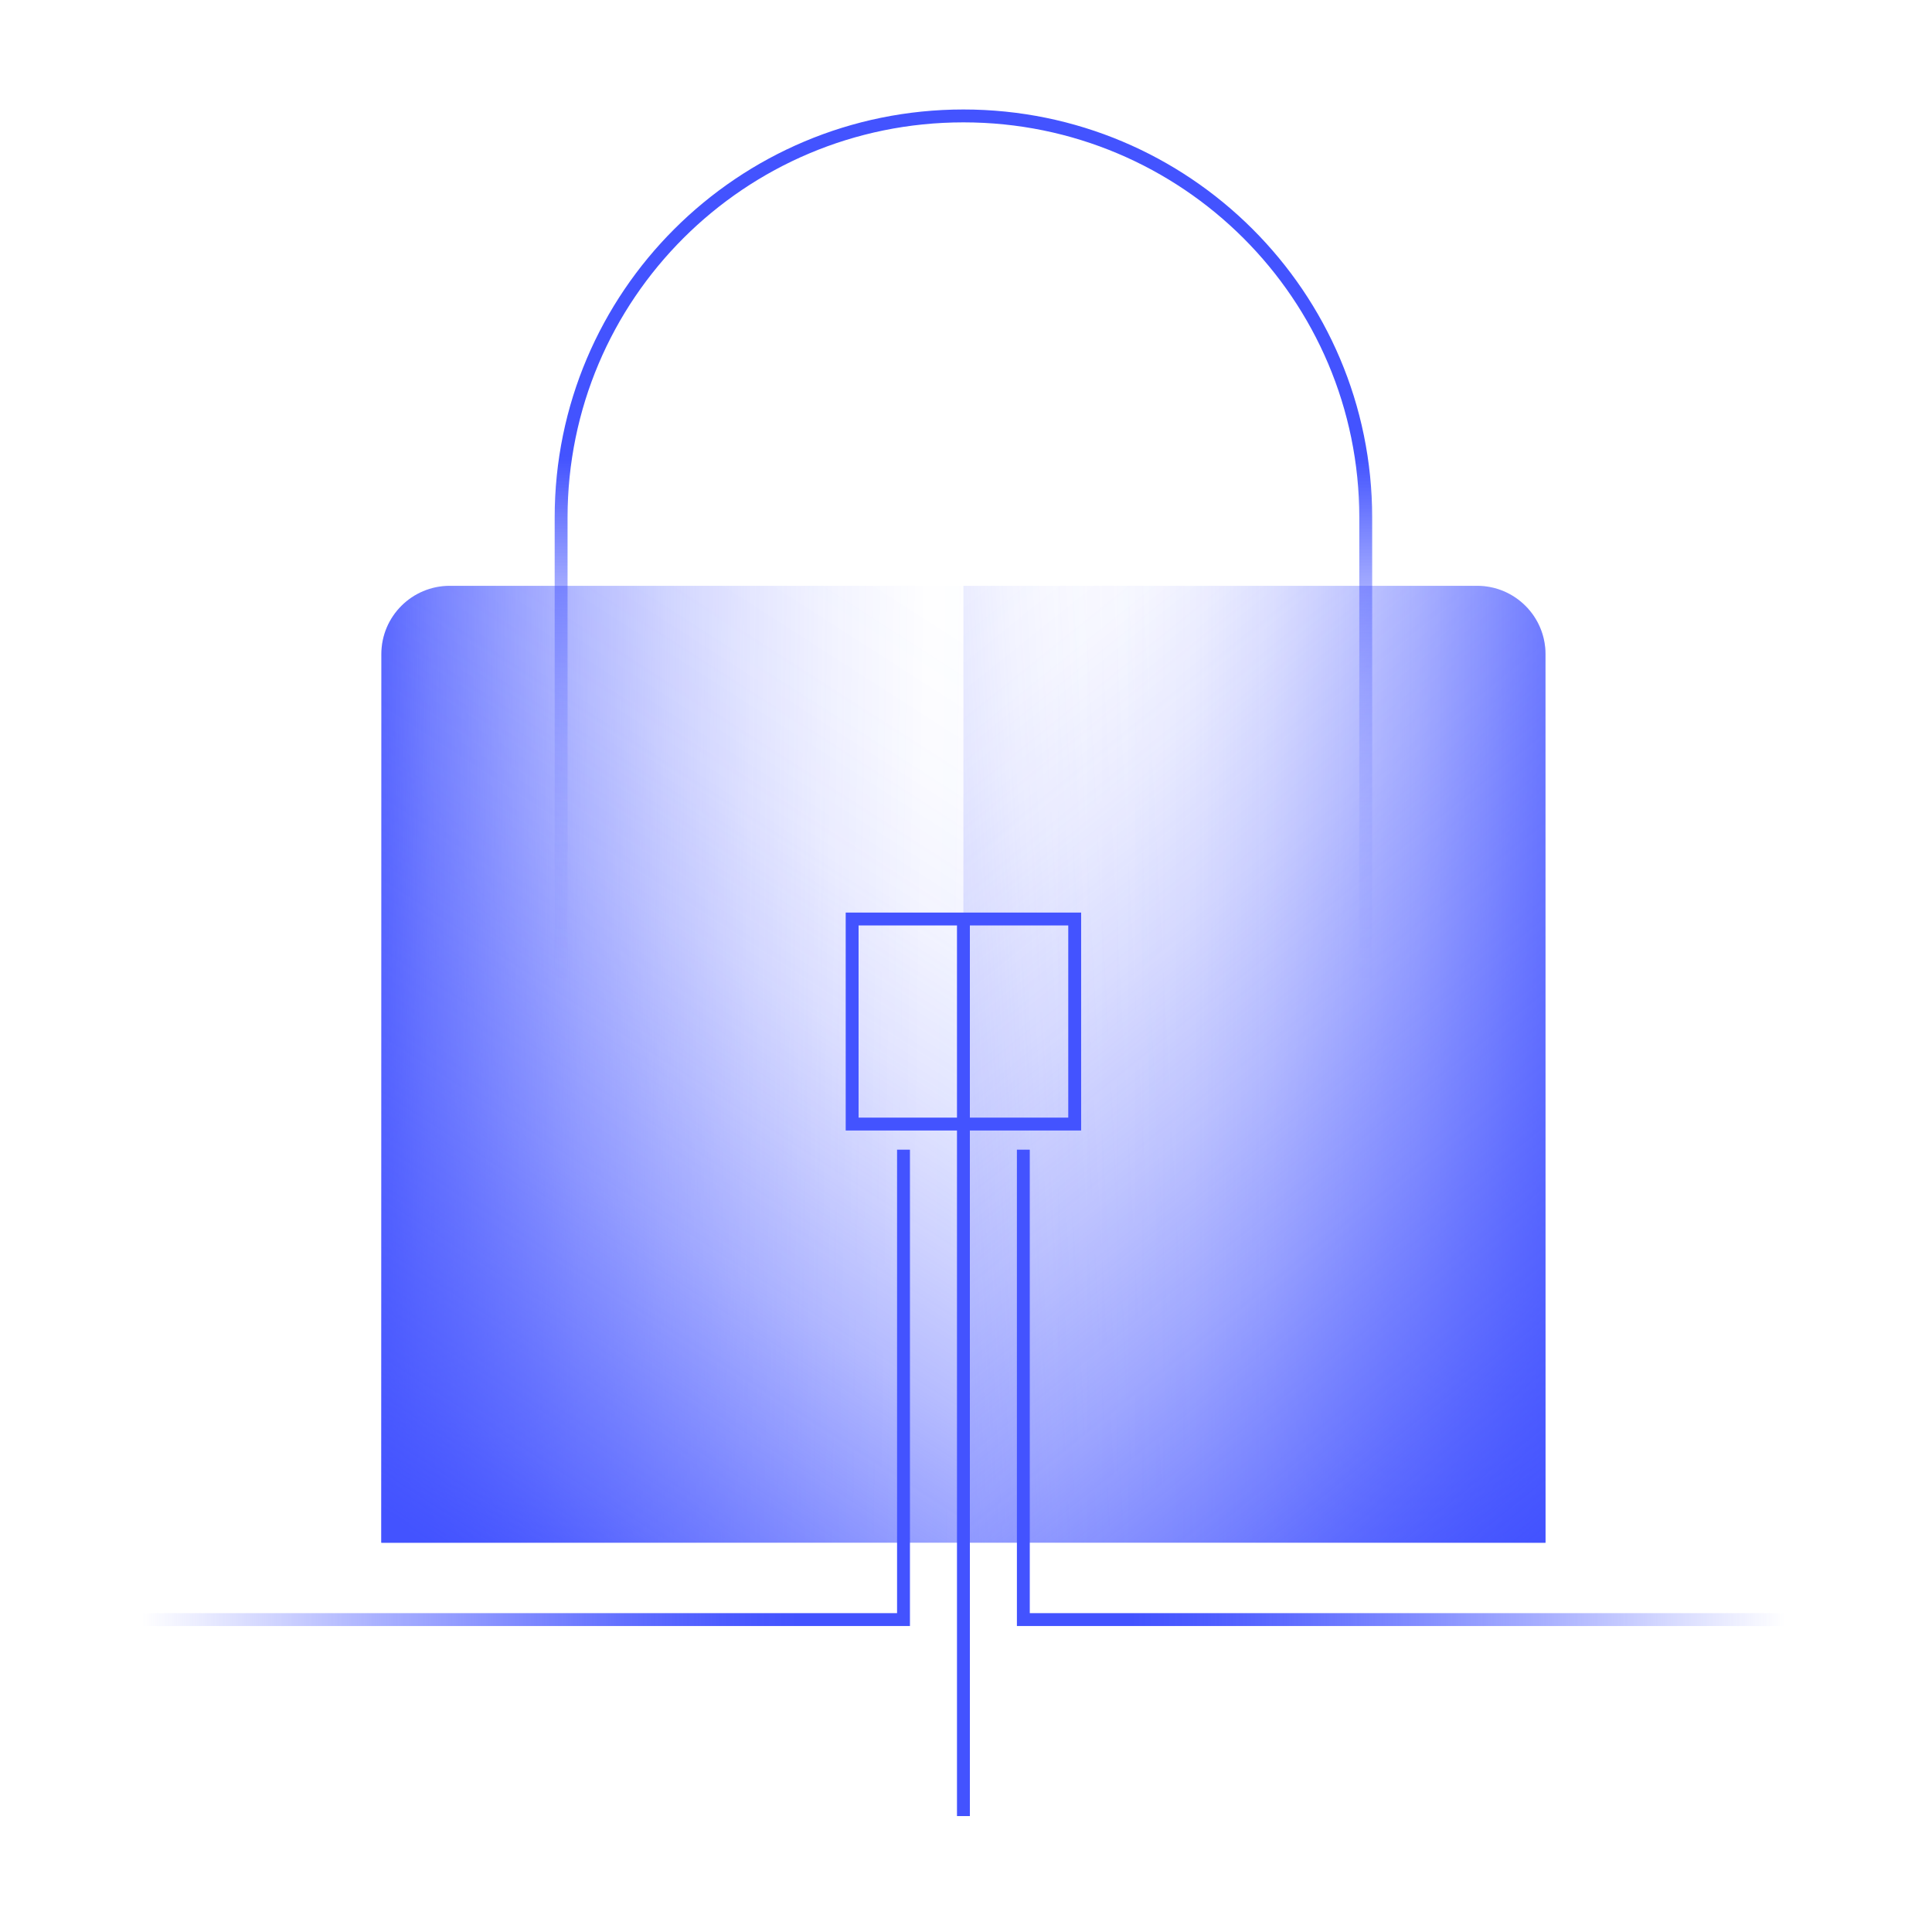
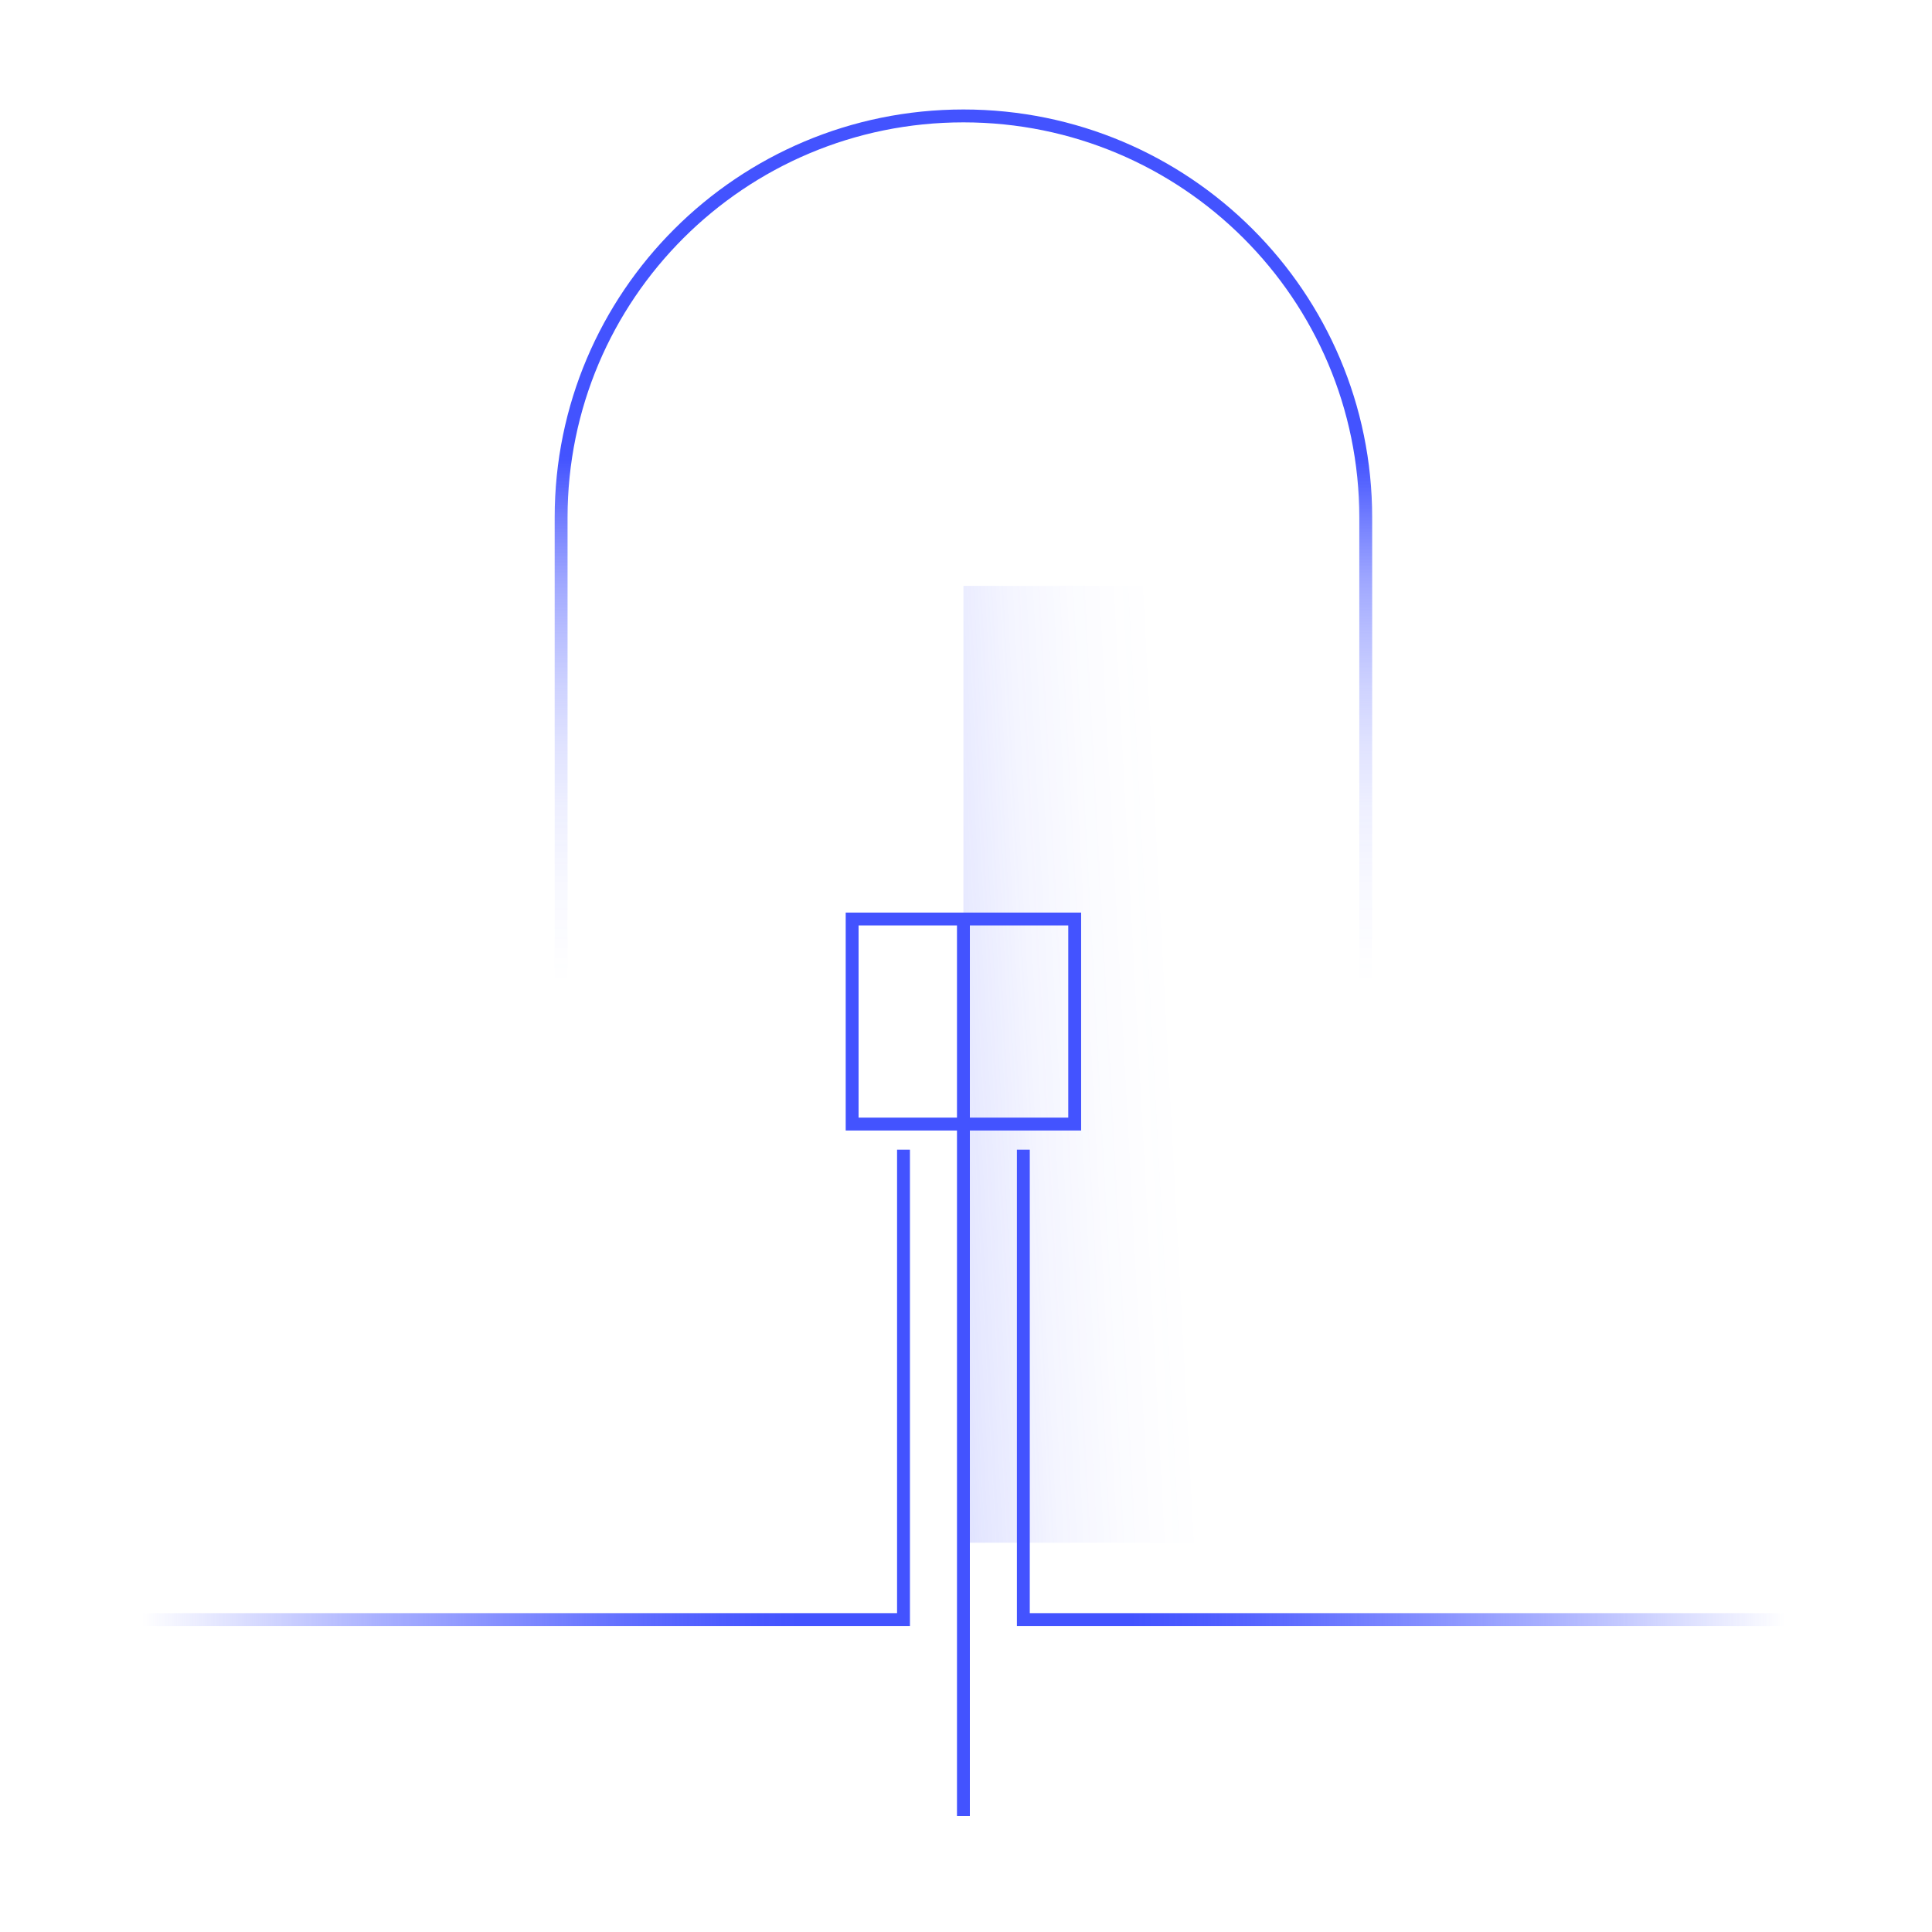
<svg xmlns="http://www.w3.org/2000/svg" width="150" height="150" viewBox="0 0 150 150" fill="none">
-   <path d="M29.608 50.789V119.774H74.8V45.482H34.925C31.988 45.482 29.608 47.857 29.608 50.789Z" fill="url(#paint0_linear_1290_56601)" />
-   <path d="M119.992 119.774V50.789C119.992 47.857 117.612 45.482 114.675 45.482H74.8V119.774H119.992Z" fill="url(#paint1_linear_1290_56601)" />
-   <path d="M29.608 50.789V119.774H74.8V45.482H34.925C31.988 45.482 29.608 47.857 29.608 50.789Z" fill="url(#paint2_linear_1290_56601)" />
  <path d="M119.992 119.774V50.789C119.992 47.857 117.612 45.482 114.675 45.482H74.8V119.774H119.992Z" fill="url(#paint3_linear_1290_56601)" />
-   <path d="M119.992 119.774V50.789C119.992 47.857 117.612 45.482 114.675 45.482H74.8V119.774H119.992Z" fill="url(#paint4_linear_1290_56601)" />
  <path d="M74.8 71.352V141" stroke="#4353FF" stroke-miterlimit="10" />
  <path d="M138.6 125.744H79.452V89.261" stroke="url(#paint5_linear_1290_56601)" stroke-miterlimit="10" />
  <path d="M11 125.744H70.148V89.261" stroke="url(#paint6_linear_1290_56601)" stroke-miterlimit="10" />
  <path d="M83.439 71.352H66.16V87.271H83.439V71.352Z" stroke="#4353FF" stroke-miterlimit="10" stroke-linecap="round" />
  <path d="M43.565 93.241V40.176C43.565 22.956 57.547 9 74.8 9C92.052 9 106.035 22.956 106.035 40.176V93.241" stroke="url(#paint7_linear_1290_56601)" stroke-miterlimit="10" />
  <defs>
    <linearGradient id="paint0_linear_1290_56601" x1="78.375" y1="83" x2="25.74" y2="82.254" gradientUnits="userSpaceOnUse">
      <stop stop-color="#4353FF" stop-opacity="0" />
      <stop offset="0.14" stop-color="#4353FF" stop-opacity="0.01" />
      <stop offset="0.27" stop-color="#4353FF" stop-opacity="0.06" />
      <stop offset="0.39" stop-color="#4353FF" stop-opacity="0.13" />
      <stop offset="0.51" stop-color="#4353FF" stop-opacity="0.23" />
      <stop offset="0.63" stop-color="#4353FF" stop-opacity="0.36" />
      <stop offset="0.74" stop-color="#4353FF" stop-opacity="0.52" />
      <stop offset="0.86" stop-color="#4353FF" stop-opacity="0.71" />
      <stop offset="0.96" stop-color="#4353FF" stop-opacity="0.92" />
      <stop offset="1" stop-color="#4353FF" />
    </linearGradient>
    <linearGradient id="paint1_linear_1290_56601" x1="81.539" y1="82.628" x2="126.73" y2="82.628" gradientUnits="userSpaceOnUse">
      <stop stop-color="#4353FF" stop-opacity="0" />
      <stop offset="0.13" stop-color="#4353FF" stop-opacity="0.02" />
      <stop offset="0.25" stop-color="#4353FF" stop-opacity="0.06" />
      <stop offset="0.38" stop-color="#4353FF" stop-opacity="0.14" />
      <stop offset="0.5" stop-color="#4353FF" stop-opacity="0.25" />
      <stop offset="0.63" stop-color="#4353FF" stop-opacity="0.39" />
      <stop offset="0.75" stop-color="#4353FF" stop-opacity="0.56" />
      <stop offset="0.88" stop-color="#4353FF" stop-opacity="0.77" />
      <stop offset="1" stop-color="#4353FF" />
    </linearGradient>
    <linearGradient id="paint2_linear_1290_56601" x1="75.132" y1="48.971" x2="30.632" y2="118.193" gradientUnits="userSpaceOnUse">
      <stop stop-color="#4353FF" stop-opacity="0" />
      <stop offset="0.13" stop-color="#4353FF" stop-opacity="0.02" />
      <stop offset="0.25" stop-color="#4353FF" stop-opacity="0.06" />
      <stop offset="0.38" stop-color="#4353FF" stop-opacity="0.14" />
      <stop offset="0.5" stop-color="#4353FF" stop-opacity="0.25" />
      <stop offset="0.63" stop-color="#4353FF" stop-opacity="0.39" />
      <stop offset="0.75" stop-color="#4353FF" stop-opacity="0.56" />
      <stop offset="0.88" stop-color="#4353FF" stop-opacity="0.76" />
      <stop offset="1" stop-color="#4353FF" />
    </linearGradient>
    <linearGradient id="paint3_linear_1290_56601" x1="91.295" y1="82.947" x2="47.074" y2="85.304" gradientUnits="userSpaceOnUse">
      <stop stop-color="#4353FF" stop-opacity="0" />
      <stop offset="0.13" stop-color="#4353FF" stop-opacity="0.02" />
      <stop offset="0.25" stop-color="#4353FF" stop-opacity="0.06" />
      <stop offset="0.38" stop-color="#4353FF" stop-opacity="0.14" />
      <stop offset="0.5" stop-color="#4353FF" stop-opacity="0.25" />
      <stop offset="0.63" stop-color="#4353FF" stop-opacity="0.39" />
      <stop offset="0.75" stop-color="#4353FF" stop-opacity="0.56" />
      <stop offset="0.88" stop-color="#4353FF" stop-opacity="0.77" />
      <stop offset="1" stop-color="#4353FF" />
    </linearGradient>
    <linearGradient id="paint4_linear_1290_56601" x1="123.235" y1="116.364" x2="69.926" y2="50.053" gradientUnits="userSpaceOnUse">
      <stop stop-color="#4353FF" />
      <stop offset="0.02" stop-color="#4353FF" stop-opacity="0.96" />
      <stop offset="0.18" stop-color="#4353FF" stop-opacity="0.71" />
      <stop offset="0.34" stop-color="#4353FF" stop-opacity="0.49" />
      <stop offset="0.49" stop-color="#4353FF" stop-opacity="0.32" />
      <stop offset="0.64" stop-color="#4353FF" stop-opacity="0.18" />
      <stop offset="0.78" stop-color="#4353FF" stop-opacity="0.08" />
      <stop offset="0.9" stop-color="#4353FF" stop-opacity="0.02" />
      <stop offset="1" stop-color="#4353FF" stop-opacity="0" />
    </linearGradient>
    <linearGradient id="paint5_linear_1290_56601" x1="78.787" y1="107.834" x2="138.6" y2="107.834" gradientUnits="userSpaceOnUse">
      <stop offset="0.15" stop-color="#4353FF" />
      <stop offset="0.23" stop-color="#4353FF" stop-opacity="0.96" />
      <stop offset="0.35" stop-color="#4353FF" stop-opacity="0.86" />
      <stop offset="0.5" stop-color="#4353FF" stop-opacity="0.69" />
      <stop offset="0.69" stop-color="#4353FF" stop-opacity="0.46" />
      <stop offset="0.89" stop-color="#4353FF" stop-opacity="0.16" />
      <stop offset="1" stop-color="#4353FF" stop-opacity="0" />
    </linearGradient>
    <linearGradient id="paint6_linear_1290_56601" x1="11" y1="107.834" x2="70.812" y2="107.834" gradientUnits="userSpaceOnUse">
      <stop stop-color="#4353FF" stop-opacity="0" />
      <stop offset="0.11" stop-color="#4353FF" stop-opacity="0.16" />
      <stop offset="0.31" stop-color="#4353FF" stop-opacity="0.46" />
      <stop offset="0.5" stop-color="#4353FF" stop-opacity="0.69" />
      <stop offset="0.65" stop-color="#4353FF" stop-opacity="0.86" />
      <stop offset="0.77" stop-color="#4353FF" stop-opacity="0.96" />
      <stop offset="0.85" stop-color="#4353FF" />
    </linearGradient>
    <linearGradient id="paint7_linear_1290_56601" x1="74.8" y1="93.241" x2="74.8" y2="8.337" gradientUnits="userSpaceOnUse">
      <stop offset="0.02" stop-color="#4353FF" stop-opacity="0" />
      <stop offset="0.2" stop-color="#4353FF" stop-opacity="0" />
      <stop offset="0.29" stop-color="#4353FF" stop-opacity="0.04" />
      <stop offset="0.36" stop-color="#4353FF" stop-opacity="0.09" />
      <stop offset="0.42" stop-color="#4353FF" stop-opacity="0.17" />
      <stop offset="0.47" stop-color="#4353FF" stop-opacity="0.26" />
      <stop offset="0.52" stop-color="#4353FF" stop-opacity="0.38" />
      <stop offset="0.57" stop-color="#4353FF" stop-opacity="0.52" />
      <stop offset="0.61" stop-color="#4353FF" stop-opacity="0.69" />
      <stop offset="0.65" stop-color="#4353FF" stop-opacity="0.87" />
      <stop offset="0.68" stop-color="#4353FF" />
    </linearGradient>
  </defs>
</svg>